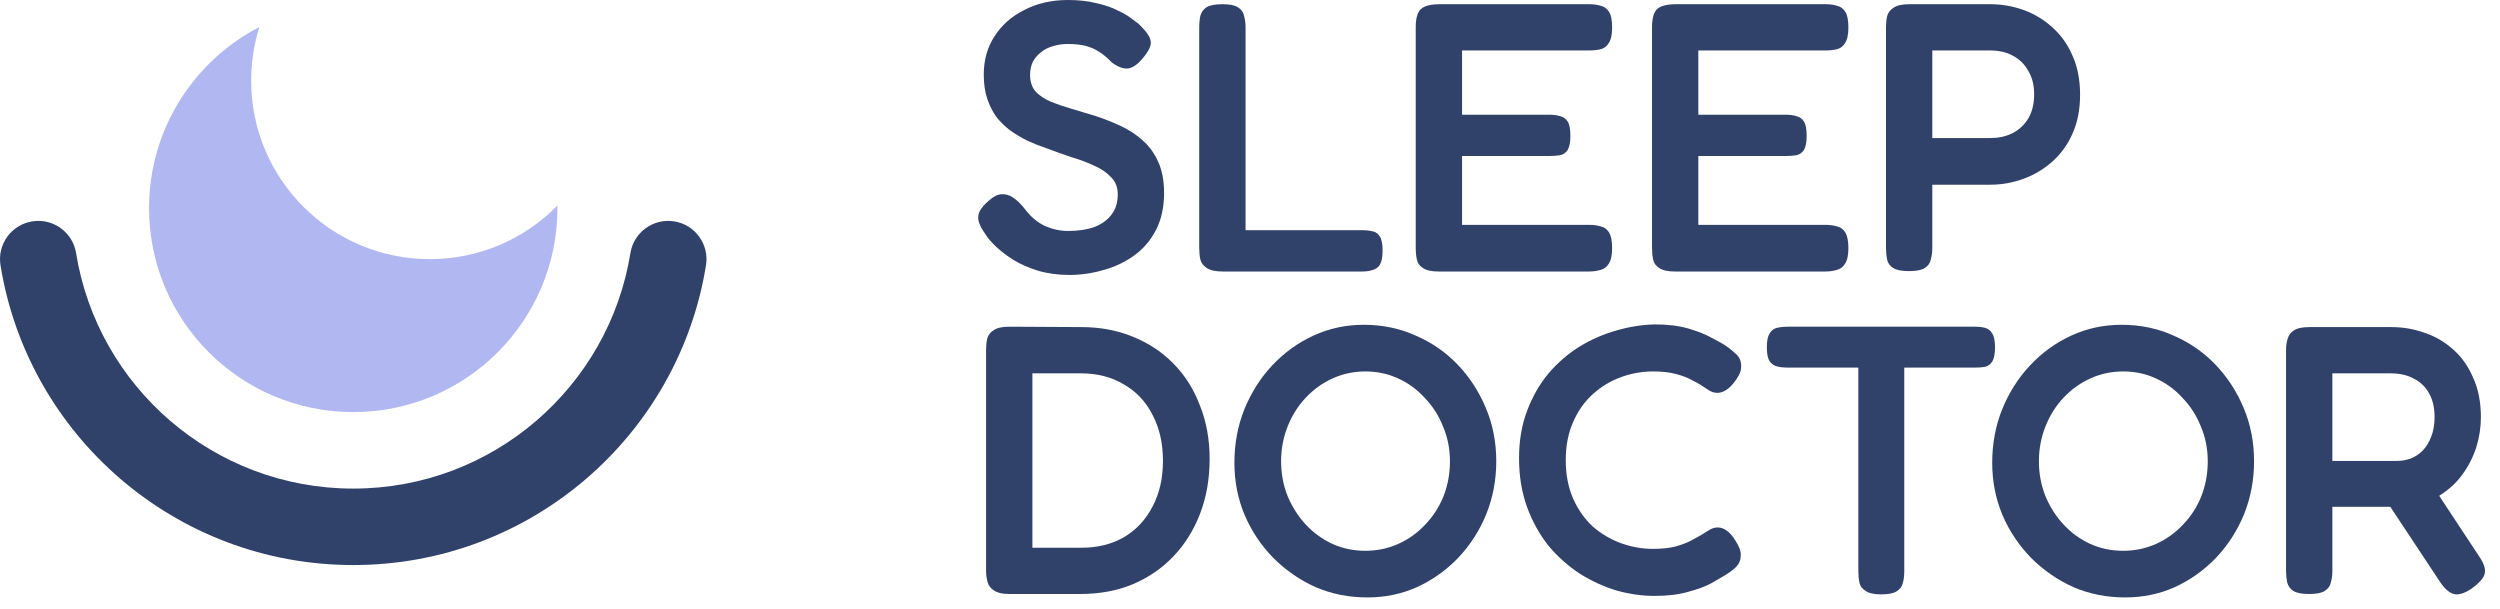
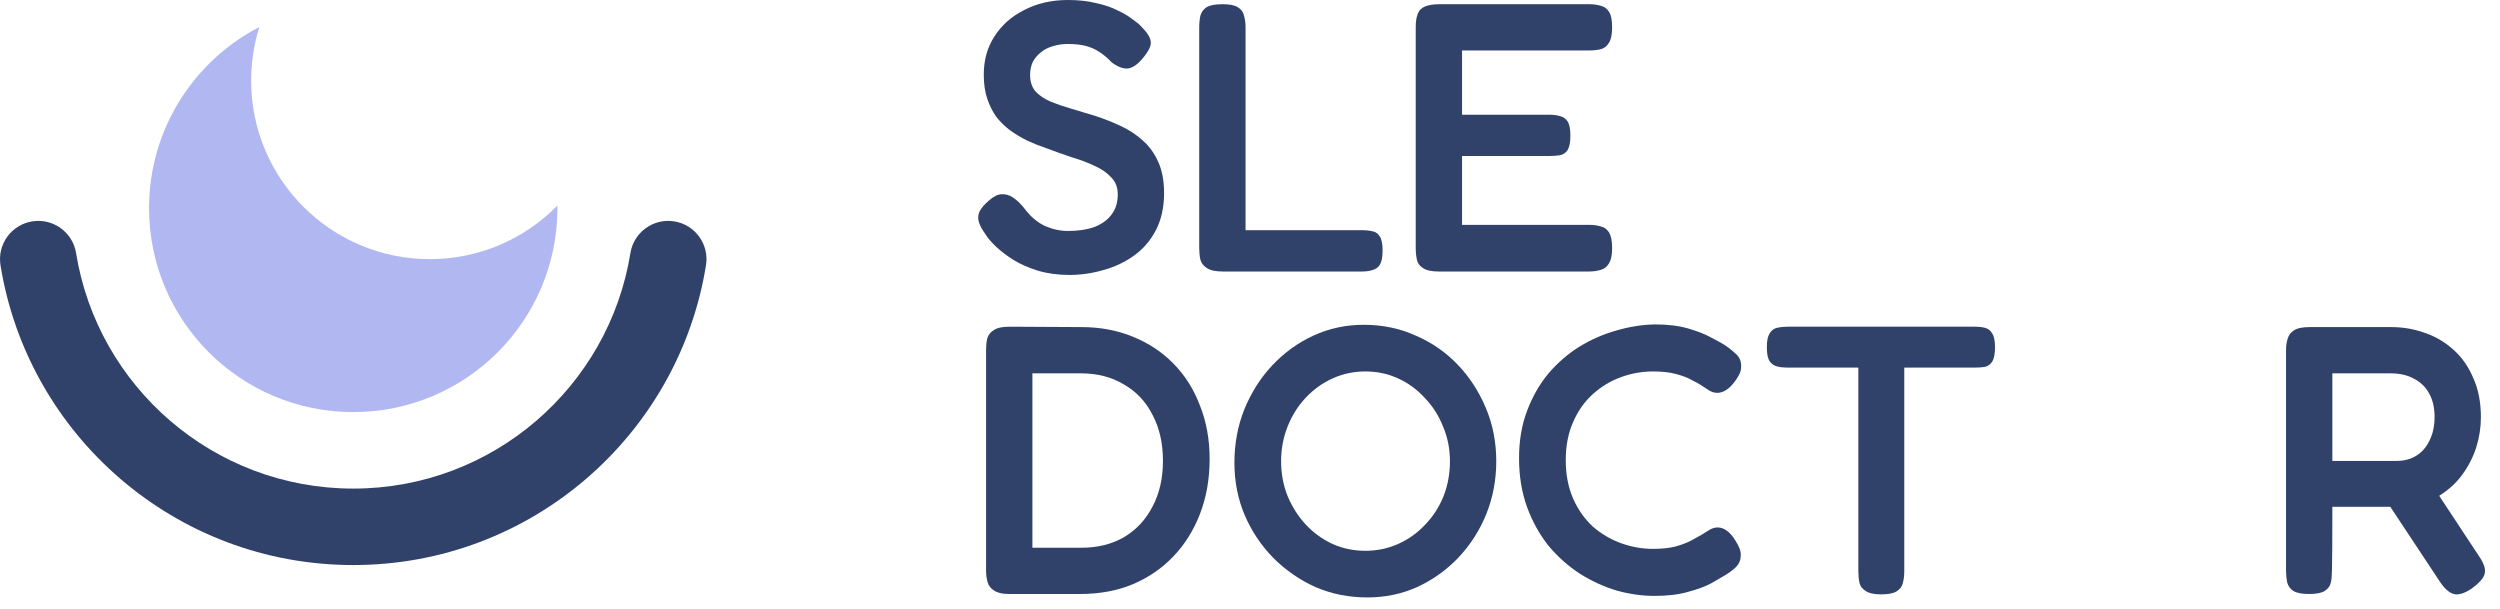
<svg xmlns="http://www.w3.org/2000/svg" width="152" height="37" viewBox="0 0 152 37" fill="none">
  <g clip-path="url(#clip0_31_2)">
    <path fill-rule="evenodd" clip-rule="evenodd" d="M1.958 13.46C3.228 13.256 4.422 14.119 4.626 15.386C5.933 23.504 12.982 29.706 21.477 29.706C29.973 29.706 37.022 23.504 38.329 15.386C38.533 14.119 39.727 13.256 40.997 13.46C42.266 13.664 43.129 14.857 42.925 16.125C41.261 26.461 32.295 34.355 21.477 34.355C10.661 34.355 1.694 26.461 0.03 16.125C-0.174 14.857 0.689 13.664 1.958 13.46Z" fill="#31426A" />
    <path fill-rule="evenodd" clip-rule="evenodd" d="M33.89 12.5C31.919 14.509 29.171 15.756 26.132 15.756C20.134 15.756 15.27 10.898 15.27 4.906C15.27 3.768 15.446 2.671 15.771 1.64C11.786 3.704 9.063 7.862 9.063 12.655C9.063 19.504 14.621 25.055 21.477 25.055C28.333 25.055 33.891 19.504 33.891 12.655C33.891 12.604 33.891 12.552 33.89 12.5Z" fill="#B0B7F1" />
    <path d="M65.027 16.717C64.329 16.717 63.693 16.631 63.119 16.461C62.56 16.291 62.063 16.073 61.629 15.81C61.21 15.546 60.853 15.275 60.558 14.996C60.264 14.717 60.046 14.461 59.907 14.229C59.705 13.95 59.573 13.702 59.511 13.485C59.449 13.268 59.464 13.059 59.557 12.857C59.666 12.64 59.86 12.415 60.139 12.183C60.419 11.935 60.675 11.811 60.907 11.811C61.156 11.796 61.389 11.865 61.606 12.02C61.839 12.175 62.063 12.392 62.281 12.671C62.653 13.167 63.072 13.524 63.538 13.741C64.003 13.942 64.469 14.043 64.934 14.043C65.539 14.043 66.067 13.966 66.517 13.81C66.967 13.64 67.316 13.392 67.564 13.066C67.828 12.741 67.96 12.322 67.96 11.811C67.96 11.393 67.828 11.052 67.564 10.788C67.316 10.509 66.982 10.277 66.564 10.091C66.144 9.889 65.671 9.711 65.144 9.556C64.632 9.385 64.112 9.199 63.584 8.998C63.212 8.874 62.839 8.726 62.467 8.556C62.094 8.37 61.745 8.161 61.419 7.928C61.109 7.696 60.83 7.425 60.582 7.114C60.349 6.789 60.163 6.417 60.023 5.998C59.883 5.58 59.813 5.092 59.813 4.534C59.813 3.65 60.031 2.875 60.465 2.209C60.9 1.527 61.505 0.992 62.281 0.605C63.057 0.202 63.941 0 64.934 0C65.57 0 66.137 0.062 66.633 0.186C67.145 0.295 67.58 0.442 67.937 0.628C68.309 0.798 68.612 0.976 68.844 1.163C69.093 1.333 69.271 1.48 69.38 1.604C69.737 1.961 69.931 2.263 69.962 2.511C70.008 2.744 69.869 3.061 69.543 3.464C69.217 3.883 68.899 4.115 68.588 4.162C68.294 4.193 67.96 4.069 67.588 3.79C67.339 3.526 67.091 3.317 66.843 3.162C66.594 2.991 66.315 2.868 66.005 2.79C65.71 2.712 65.345 2.674 64.911 2.674C64.6 2.674 64.298 2.72 64.003 2.813C63.724 2.891 63.483 3.015 63.282 3.185C63.08 3.34 62.917 3.534 62.793 3.767C62.684 3.999 62.63 4.263 62.63 4.557C62.63 4.96 62.739 5.293 62.956 5.557C63.188 5.805 63.499 6.014 63.887 6.184C64.275 6.34 64.709 6.487 65.19 6.626C65.671 6.766 66.16 6.913 66.657 7.068C67.169 7.238 67.673 7.44 68.169 7.673C68.666 7.905 69.108 8.199 69.496 8.556C69.884 8.897 70.195 9.331 70.427 9.858C70.66 10.37 70.776 10.997 70.776 11.741C70.776 12.594 70.614 13.338 70.288 13.973C69.962 14.609 69.519 15.128 68.961 15.531C68.402 15.934 67.782 16.229 67.099 16.415C66.416 16.616 65.725 16.717 65.027 16.717Z" fill="#31426A" />
    <path d="M74.356 16.508C73.906 16.508 73.581 16.438 73.379 16.298C73.177 16.174 73.045 16.004 72.983 15.787C72.936 15.57 72.913 15.337 72.913 15.089V1.674C72.913 1.41 72.936 1.17 72.983 0.953C73.045 0.736 73.169 0.566 73.356 0.442C73.557 0.318 73.883 0.256 74.333 0.256C74.767 0.256 75.078 0.318 75.264 0.442C75.466 0.566 75.59 0.736 75.636 0.953C75.699 1.17 75.73 1.41 75.73 1.674V13.996H82.829C83.061 13.996 83.271 14.02 83.457 14.066C83.643 14.097 83.791 14.206 83.899 14.392C84.008 14.562 84.062 14.841 84.062 15.229C84.062 15.616 84.008 15.903 83.899 16.089C83.791 16.259 83.643 16.368 83.457 16.415C83.271 16.477 83.061 16.508 82.829 16.508H74.356Z" fill="#31426A" />
    <path d="M87.473 16.508C87.038 16.508 86.72 16.438 86.519 16.298C86.317 16.174 86.193 16.004 86.146 15.787C86.1 15.57 86.076 15.329 86.076 15.066V1.651C86.076 1.124 86.177 0.759 86.379 0.558C86.596 0.356 86.984 0.256 87.543 0.256H96.62C96.884 0.256 97.117 0.287 97.319 0.349C97.536 0.395 97.706 0.519 97.831 0.721C97.955 0.907 98.017 1.224 98.017 1.674C98.017 2.108 97.947 2.426 97.807 2.627C97.683 2.829 97.513 2.953 97.295 2.999C97.094 3.046 96.861 3.069 96.597 3.069H88.893V6.975H94.2C94.463 6.975 94.688 7.006 94.874 7.068C95.061 7.114 95.208 7.223 95.317 7.393C95.425 7.564 95.48 7.851 95.48 8.254C95.48 8.641 95.425 8.928 95.317 9.114C95.208 9.284 95.053 9.393 94.851 9.439C94.65 9.47 94.417 9.486 94.153 9.486H88.893V13.671H96.62C96.884 13.671 97.117 13.702 97.319 13.764C97.536 13.81 97.706 13.934 97.831 14.136C97.955 14.338 98.017 14.655 98.017 15.089C98.017 15.523 97.947 15.841 97.807 16.043C97.683 16.244 97.513 16.368 97.295 16.415C97.094 16.477 96.861 16.508 96.597 16.508H87.473Z" fill="#31426A" />
-     <path d="M101.838 16.508C101.404 16.508 101.086 16.438 100.884 16.298C100.682 16.174 100.558 16.004 100.512 15.787C100.465 15.57 100.442 15.329 100.442 15.066V1.651C100.442 1.124 100.543 0.759 100.744 0.558C100.962 0.356 101.35 0.256 101.908 0.256H110.986C111.25 0.256 111.482 0.287 111.684 0.349C111.901 0.395 112.072 0.519 112.196 0.721C112.32 0.907 112.382 1.224 112.382 1.674C112.382 2.108 112.313 2.426 112.173 2.627C112.049 2.829 111.878 2.953 111.661 2.999C111.459 3.046 111.226 3.069 110.963 3.069H103.258V6.975H108.565C108.829 6.975 109.054 7.006 109.24 7.068C109.426 7.114 109.574 7.223 109.682 7.393C109.791 7.564 109.845 7.851 109.845 8.254C109.845 8.641 109.791 8.928 109.682 9.114C109.574 9.284 109.419 9.393 109.217 9.439C109.015 9.47 108.782 9.486 108.519 9.486H103.258V13.671H110.986C111.25 13.671 111.482 13.702 111.684 13.764C111.901 13.81 112.072 13.934 112.196 14.136C112.32 14.338 112.382 14.655 112.382 15.089C112.382 15.523 112.313 15.841 112.173 16.043C112.049 16.244 111.878 16.368 111.661 16.415C111.459 16.477 111.226 16.508 110.963 16.508H101.838Z" fill="#31426A" />
-     <path d="M116.064 16.484C115.63 16.484 115.312 16.422 115.11 16.298C114.908 16.174 114.784 16.004 114.738 15.787C114.691 15.554 114.668 15.314 114.668 15.066V1.651C114.668 1.403 114.691 1.178 114.738 0.976C114.8 0.759 114.932 0.589 115.133 0.465C115.335 0.325 115.653 0.256 116.088 0.256H121.022C121.705 0.256 122.372 0.372 123.024 0.604C123.676 0.837 124.257 1.186 124.769 1.651C125.297 2.116 125.708 2.689 126.003 3.371C126.313 4.053 126.469 4.851 126.469 5.766C126.469 6.665 126.313 7.455 126.003 8.137C125.708 8.804 125.297 9.37 124.769 9.835C124.242 10.3 123.652 10.649 123.001 10.881C122.364 11.114 121.697 11.23 120.999 11.23H117.484V15.089C117.484 15.337 117.453 15.57 117.391 15.787C117.344 16.004 117.22 16.174 117.019 16.298C116.832 16.422 116.514 16.484 116.064 16.484ZM117.484 8.393H121.022C121.503 8.393 121.938 8.3 122.326 8.114C122.729 7.913 123.055 7.618 123.303 7.231C123.551 6.828 123.676 6.324 123.676 5.719C123.676 5.177 123.559 4.712 123.326 4.324C123.109 3.921 122.799 3.611 122.395 3.394C122.007 3.177 121.542 3.069 120.999 3.069H117.484V8.393Z" fill="#31426A" />
    <path d="M61.35 36.115C60.946 36.115 60.644 36.045 60.442 35.906C60.24 35.782 60.108 35.611 60.046 35.394C59.984 35.177 59.953 34.945 59.953 34.697V21.258C59.953 21.01 59.976 20.785 60.023 20.584C60.085 20.367 60.217 20.197 60.419 20.073C60.62 19.933 60.938 19.863 61.373 19.863L65.749 19.887C66.882 19.887 67.921 20.08 68.868 20.468C69.83 20.855 70.66 21.405 71.358 22.119C72.057 22.831 72.592 23.684 72.964 24.676C73.352 25.652 73.546 26.73 73.546 27.908C73.546 29.117 73.352 30.225 72.964 31.233C72.576 32.24 72.033 33.108 71.335 33.837C70.637 34.565 69.807 35.131 68.844 35.534C67.898 35.921 66.843 36.115 65.679 36.115H61.35ZM62.77 33.302H65.749C66.742 33.302 67.611 33.085 68.356 32.651C69.1 32.201 69.675 31.581 70.078 30.791C70.497 30 70.707 29.078 70.707 28.024C70.707 26.954 70.497 26.024 70.078 25.234C69.675 24.428 69.093 23.808 68.332 23.374C67.588 22.924 66.719 22.7 65.725 22.7H62.77V33.302Z" fill="#31426A" />
    <path d="M83.129 36.324C82.011 36.324 80.964 36.115 79.986 35.697C79.024 35.263 78.171 34.673 77.426 33.929C76.681 33.17 76.099 32.302 75.68 31.326C75.261 30.334 75.052 29.272 75.052 28.14C75.052 26.978 75.254 25.893 75.657 24.885C76.076 23.862 76.642 22.971 77.356 22.212C78.085 21.436 78.923 20.832 79.87 20.398C80.817 19.964 81.833 19.747 82.919 19.747C84.052 19.747 85.099 19.964 86.061 20.398C87.039 20.817 87.892 21.405 88.622 22.165C89.351 22.924 89.925 23.808 90.344 24.816C90.763 25.808 90.973 26.885 90.973 28.047C90.973 29.179 90.771 30.248 90.367 31.256C89.964 32.248 89.398 33.131 88.668 33.906C87.939 34.666 87.101 35.263 86.154 35.697C85.223 36.115 84.215 36.324 83.129 36.324ZM83.012 33.488C83.726 33.488 84.393 33.348 85.014 33.069C85.635 32.79 86.178 32.403 86.643 31.907C87.124 31.411 87.497 30.837 87.76 30.186C88.024 29.52 88.156 28.807 88.156 28.047C88.156 27.288 88.016 26.582 87.737 25.931C87.473 25.265 87.101 24.684 86.62 24.188C86.154 23.676 85.611 23.281 84.991 23.002C84.385 22.723 83.726 22.584 83.012 22.584C82.314 22.584 81.654 22.723 81.034 23.002C80.413 23.281 79.862 23.676 79.381 24.188C78.916 24.684 78.551 25.265 78.287 25.931C78.023 26.598 77.891 27.303 77.891 28.047C77.891 28.791 78.023 29.497 78.287 30.163C78.567 30.829 78.939 31.411 79.404 31.907C79.87 32.403 80.405 32.79 81.01 33.069C81.631 33.348 82.298 33.488 83.012 33.488Z" fill="#31426A" />
    <path d="M100.598 36.231C99.838 36.231 99.07 36.123 98.294 35.906C97.518 35.673 96.773 35.332 96.059 34.883C95.345 34.418 94.709 33.852 94.151 33.185C93.608 32.504 93.173 31.721 92.847 30.837C92.521 29.938 92.358 28.946 92.358 27.861C92.358 26.792 92.521 25.831 92.847 24.978C93.173 24.11 93.608 23.351 94.151 22.7C94.709 22.049 95.338 21.506 96.036 21.072C96.75 20.638 97.495 20.313 98.27 20.096C99.062 19.863 99.846 19.739 100.621 19.724C101.413 19.724 102.095 19.809 102.67 19.98C103.244 20.15 103.709 20.336 104.066 20.538C104.423 20.724 104.664 20.855 104.788 20.933C105.036 21.088 105.269 21.266 105.486 21.468C105.719 21.654 105.843 21.886 105.858 22.165C105.874 22.351 105.851 22.521 105.789 22.677C105.726 22.816 105.641 22.963 105.533 23.118C105.346 23.382 105.16 23.576 104.974 23.7C104.788 23.823 104.601 23.886 104.415 23.886C104.245 23.886 104.082 23.839 103.926 23.746C103.787 23.653 103.608 23.537 103.391 23.397C103.298 23.335 103.127 23.242 102.879 23.118C102.646 22.979 102.328 22.855 101.925 22.746C101.537 22.638 101.064 22.584 100.505 22.584C99.838 22.584 99.186 22.7 98.55 22.932C97.914 23.165 97.339 23.514 96.827 23.979C96.331 24.428 95.935 24.994 95.64 25.676C95.346 26.342 95.198 27.11 95.198 27.977C95.198 28.846 95.346 29.62 95.64 30.302C95.935 30.969 96.331 31.535 96.827 32C97.339 32.449 97.914 32.79 98.55 33.023C99.186 33.255 99.838 33.371 100.505 33.371C101.033 33.371 101.483 33.325 101.855 33.232C102.243 33.123 102.569 32.999 102.833 32.86C103.112 32.705 103.321 32.589 103.461 32.511C103.632 32.403 103.795 32.302 103.95 32.209C104.105 32.116 104.268 32.069 104.439 32.069C104.625 32.069 104.803 32.132 104.974 32.255C105.16 32.38 105.339 32.581 105.509 32.86C105.618 33.031 105.703 33.193 105.765 33.348C105.827 33.503 105.851 33.666 105.835 33.837C105.82 34.115 105.695 34.356 105.463 34.557C105.245 34.743 105.013 34.906 104.764 35.045C104.64 35.123 104.4 35.263 104.043 35.464C103.701 35.65 103.244 35.821 102.67 35.975C102.095 36.146 101.405 36.231 100.598 36.231Z" fill="#31426A" />
    <path d="M120.086 19.863C120.319 19.863 120.521 19.887 120.691 19.933C120.878 19.98 121.025 20.096 121.134 20.282C121.242 20.452 121.297 20.731 121.297 21.119C121.297 21.506 121.242 21.793 121.134 21.979C121.025 22.149 120.878 22.258 120.691 22.305C120.505 22.335 120.296 22.351 120.063 22.351H115.78V34.743C115.78 35.007 115.749 35.247 115.687 35.464C115.641 35.666 115.516 35.828 115.315 35.952C115.129 36.076 114.81 36.138 114.36 36.138C113.941 36.138 113.631 36.069 113.429 35.929C113.228 35.805 113.104 35.642 113.057 35.441C113.01 35.224 112.987 34.983 112.987 34.72V22.351H108.658C108.441 22.351 108.239 22.328 108.053 22.281C107.866 22.235 107.711 22.126 107.587 21.956C107.479 21.785 107.424 21.506 107.424 21.119C107.424 20.731 107.479 20.452 107.587 20.282C107.696 20.096 107.843 19.98 108.029 19.933C108.231 19.887 108.441 19.863 108.658 19.863H120.086Z" fill="#31426A" />
-     <path d="M129.203 36.324C128.086 36.324 127.038 36.115 126.061 35.697C125.099 35.263 124.245 34.673 123.5 33.929C122.756 33.17 122.174 32.302 121.755 31.326C121.336 30.334 121.126 29.272 121.126 28.14C121.126 26.978 121.328 25.893 121.731 24.885C122.15 23.862 122.717 22.971 123.431 22.212C124.16 21.436 124.998 20.832 125.944 20.398C126.891 19.964 127.907 19.747 128.994 19.747C130.126 19.747 131.174 19.964 132.136 20.398C133.113 20.817 133.967 21.405 134.696 22.165C135.425 22.924 136 23.808 136.419 24.816C136.837 25.808 137.047 26.885 137.047 28.047C137.047 29.179 136.845 30.248 136.442 31.256C136.038 32.248 135.472 33.131 134.743 33.906C134.013 34.666 133.175 35.263 132.229 35.697C131.298 36.115 130.289 36.324 129.203 36.324ZM129.087 33.488C129.8 33.488 130.468 33.348 131.088 33.069C131.709 32.79 132.252 32.403 132.718 31.907C133.199 31.411 133.571 30.837 133.835 30.186C134.099 29.52 134.231 28.807 134.231 28.047C134.231 27.288 134.091 26.582 133.812 25.931C133.548 25.265 133.175 24.684 132.694 24.188C132.229 23.676 131.686 23.281 131.065 23.002C130.46 22.723 129.8 22.584 129.087 22.584C128.388 22.584 127.729 22.723 127.108 23.002C126.487 23.281 125.937 23.676 125.456 24.188C124.99 24.684 124.625 25.265 124.362 25.931C124.098 26.598 123.966 27.303 123.966 28.047C123.966 28.791 124.098 29.497 124.362 30.163C124.641 30.829 125.013 31.411 125.479 31.907C125.944 32.403 126.48 32.79 127.085 33.069C127.706 33.348 128.373 33.488 129.087 33.488Z" fill="#31426A" />
-     <path d="M140.388 36.115C139.953 36.115 139.635 36.053 139.434 35.929C139.247 35.805 139.123 35.635 139.061 35.417C139.015 35.185 138.991 34.945 138.991 34.697V21.282C138.991 21.034 139.022 20.809 139.085 20.607C139.147 20.39 139.271 20.22 139.457 20.096C139.659 19.956 139.977 19.887 140.411 19.887H145.392C146.106 19.887 146.781 20.003 147.417 20.235C148.069 20.452 148.651 20.793 149.163 21.258C149.675 21.708 150.078 22.281 150.373 22.979C150.684 23.661 150.839 24.459 150.839 25.373C150.839 25.978 150.746 26.582 150.56 27.187C150.373 27.776 150.094 28.326 149.722 28.838C149.365 29.334 148.907 29.76 148.348 30.116C147.79 30.473 147.13 30.706 146.37 30.814H141.808V34.72C141.808 34.968 141.777 35.2 141.715 35.417C141.668 35.635 141.544 35.805 141.342 35.929C141.156 36.053 140.838 36.115 140.388 36.115ZM150.303 35.766C149.853 36.076 149.481 36.193 149.186 36.115C148.907 36.038 148.628 35.789 148.348 35.371L144.438 29.465L147.58 29.047L150.676 33.743C150.893 34.053 151.025 34.317 151.072 34.534C151.118 34.751 151.079 34.953 150.955 35.139C150.831 35.325 150.614 35.534 150.303 35.766ZM141.808 28.024H145.741C146.021 28.024 146.292 27.977 146.556 27.884C146.835 27.776 147.084 27.613 147.301 27.396C147.518 27.164 147.689 26.885 147.813 26.559C147.953 26.218 148.022 25.815 148.022 25.35C148.022 24.792 147.914 24.32 147.697 23.932C147.479 23.529 147.169 23.227 146.766 23.025C146.378 22.808 145.904 22.7 145.346 22.7H141.808V28.024Z" fill="#31426A" />
+     <path d="M140.388 36.115C139.953 36.115 139.635 36.053 139.434 35.929C139.247 35.805 139.123 35.635 139.061 35.417C139.015 35.185 138.991 34.945 138.991 34.697V21.282C138.991 21.034 139.022 20.809 139.085 20.607C139.147 20.39 139.271 20.22 139.457 20.096C139.659 19.956 139.977 19.887 140.411 19.887H145.392C146.106 19.887 146.781 20.003 147.417 20.235C148.069 20.452 148.651 20.793 149.163 21.258C149.675 21.708 150.078 22.281 150.373 22.979C150.684 23.661 150.839 24.459 150.839 25.373C150.839 25.978 150.746 26.582 150.56 27.187C150.373 27.776 150.094 28.326 149.722 28.838C149.365 29.334 148.907 29.76 148.348 30.116C147.79 30.473 147.13 30.706 146.37 30.814H141.808C141.808 34.968 141.777 35.2 141.715 35.417C141.668 35.635 141.544 35.805 141.342 35.929C141.156 36.053 140.838 36.115 140.388 36.115ZM150.303 35.766C149.853 36.076 149.481 36.193 149.186 36.115C148.907 36.038 148.628 35.789 148.348 35.371L144.438 29.465L147.58 29.047L150.676 33.743C150.893 34.053 151.025 34.317 151.072 34.534C151.118 34.751 151.079 34.953 150.955 35.139C150.831 35.325 150.614 35.534 150.303 35.766ZM141.808 28.024H145.741C146.021 28.024 146.292 27.977 146.556 27.884C146.835 27.776 147.084 27.613 147.301 27.396C147.518 27.164 147.689 26.885 147.813 26.559C147.953 26.218 148.022 25.815 148.022 25.35C148.022 24.792 147.914 24.32 147.697 23.932C147.479 23.529 147.169 23.227 146.766 23.025C146.378 22.808 145.904 22.7 145.346 22.7H141.808V28.024Z" fill="#31426A" />
  </g>
  <defs>
    <clipPath id="clip0_31_2">
      <rect width="152" height="37" fill="white" />
    </clipPath>
  </defs>
</svg>